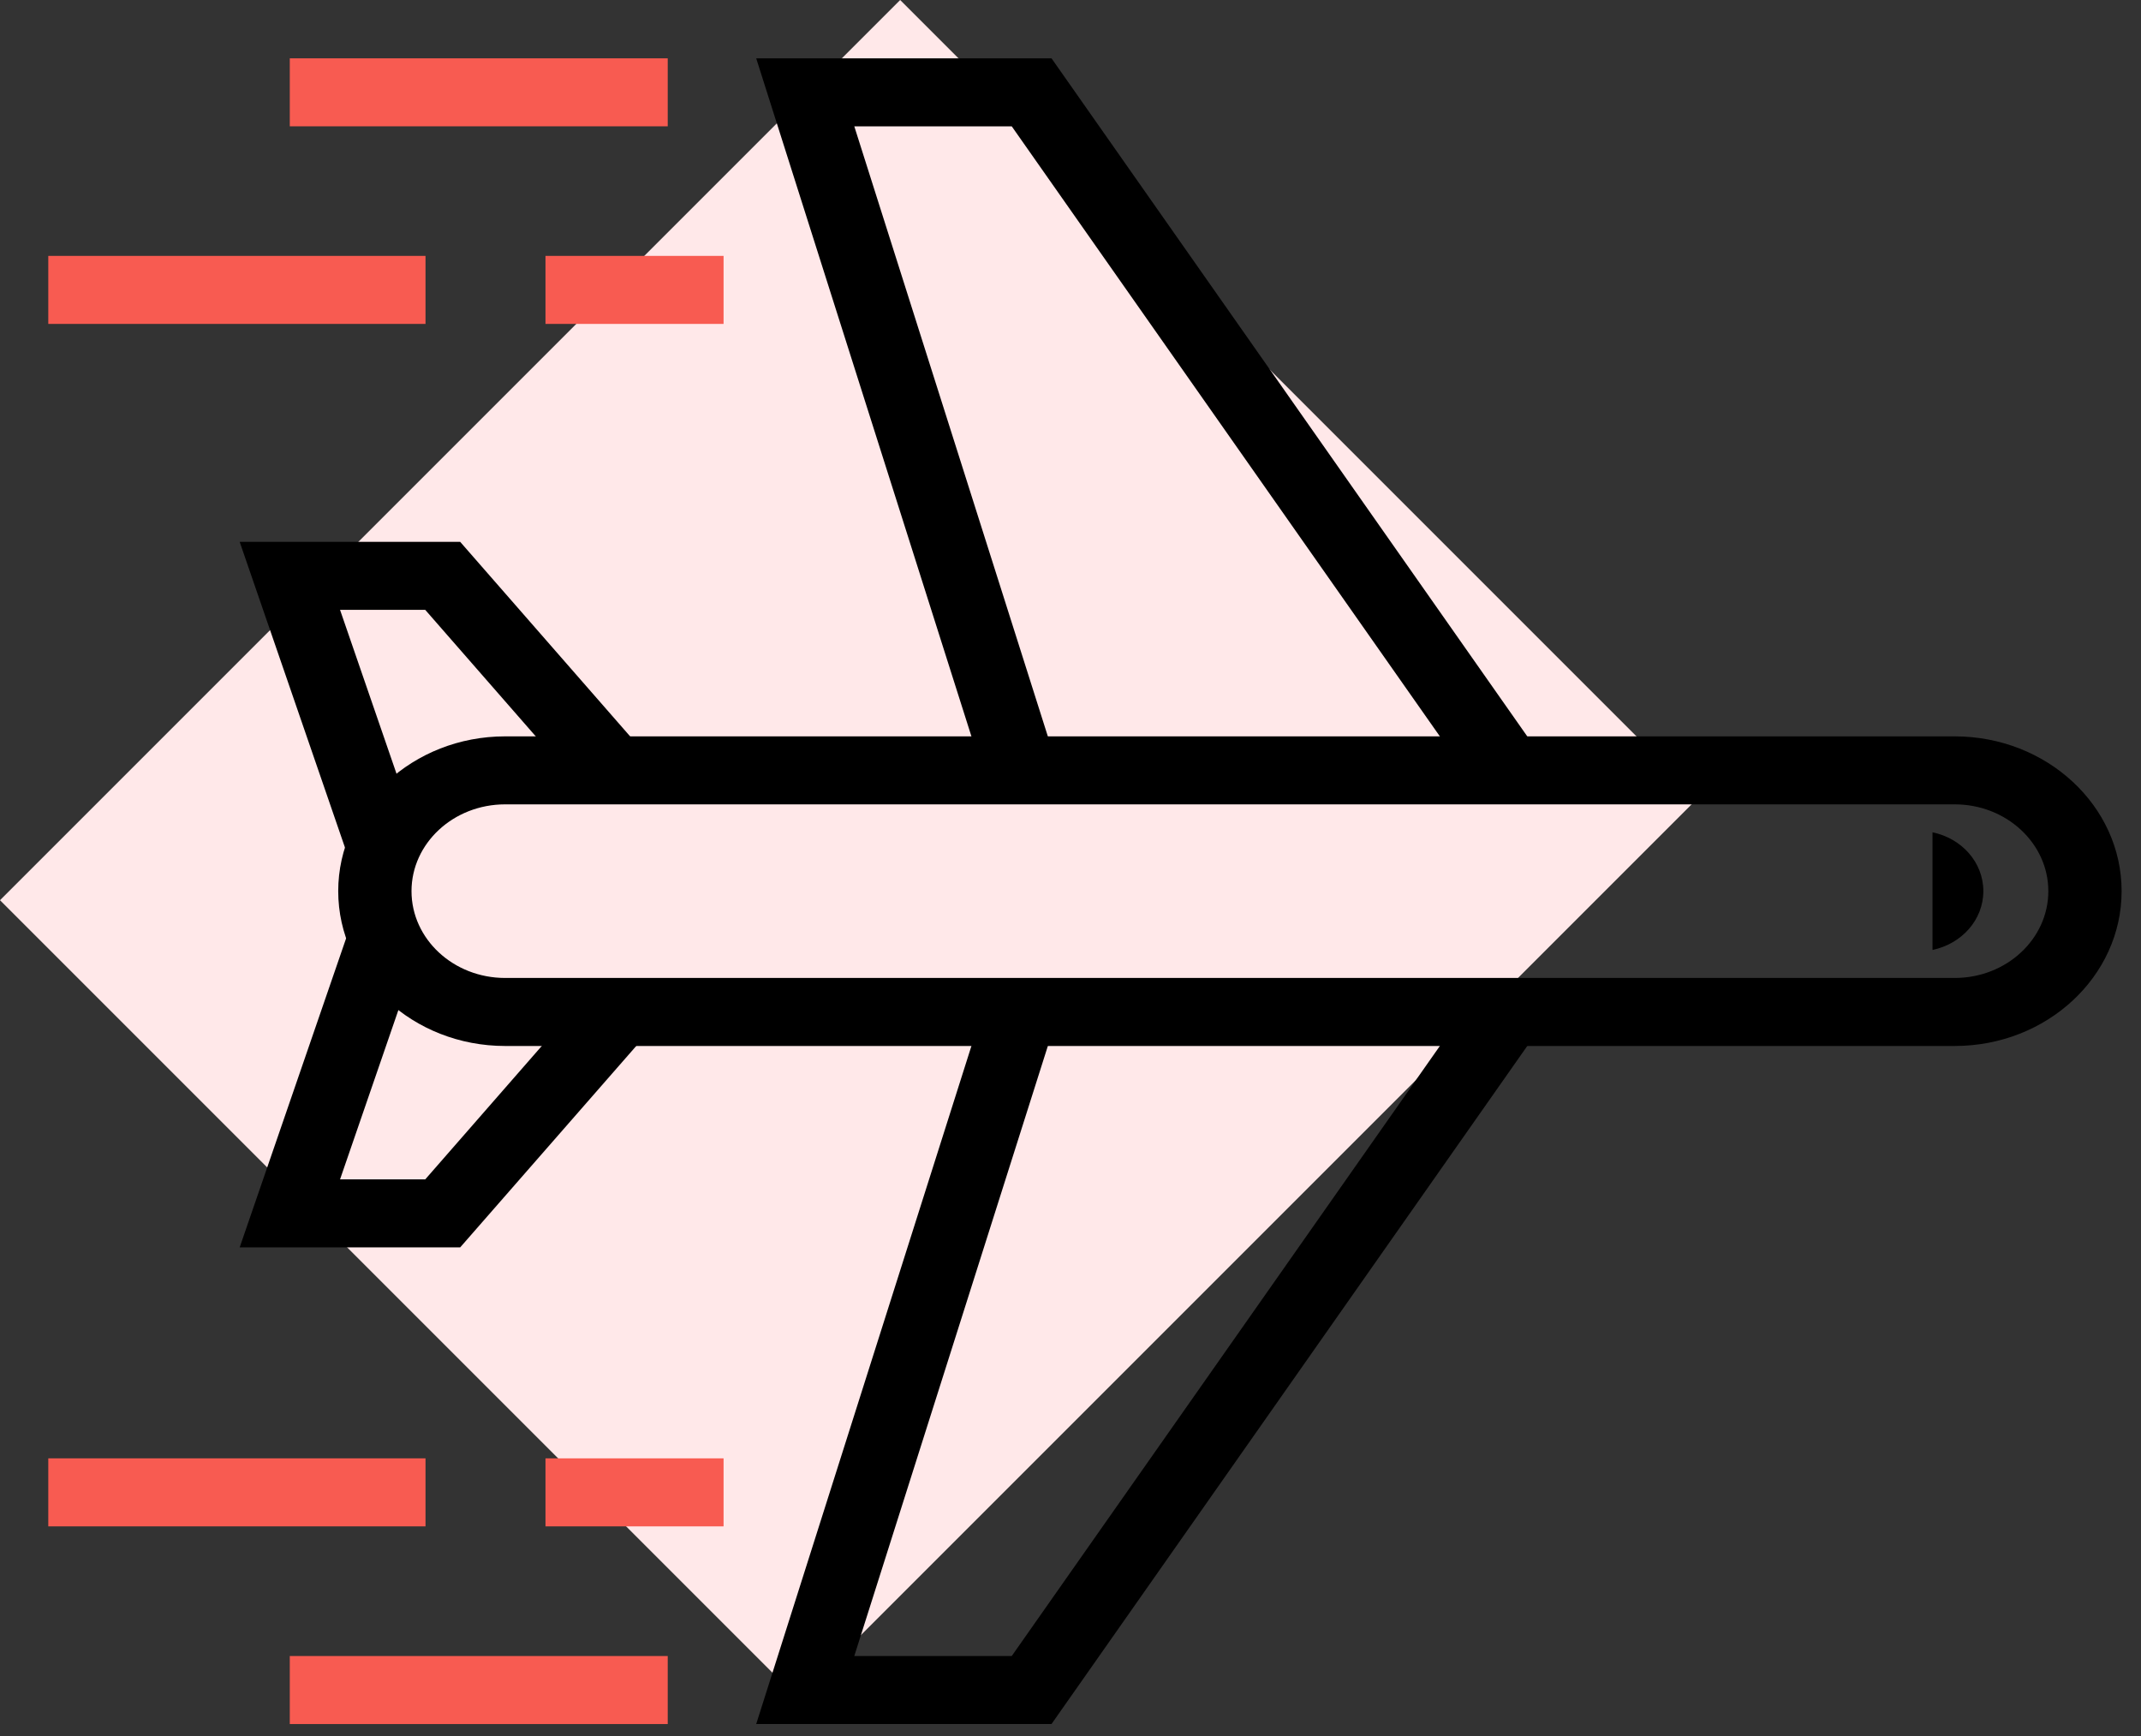
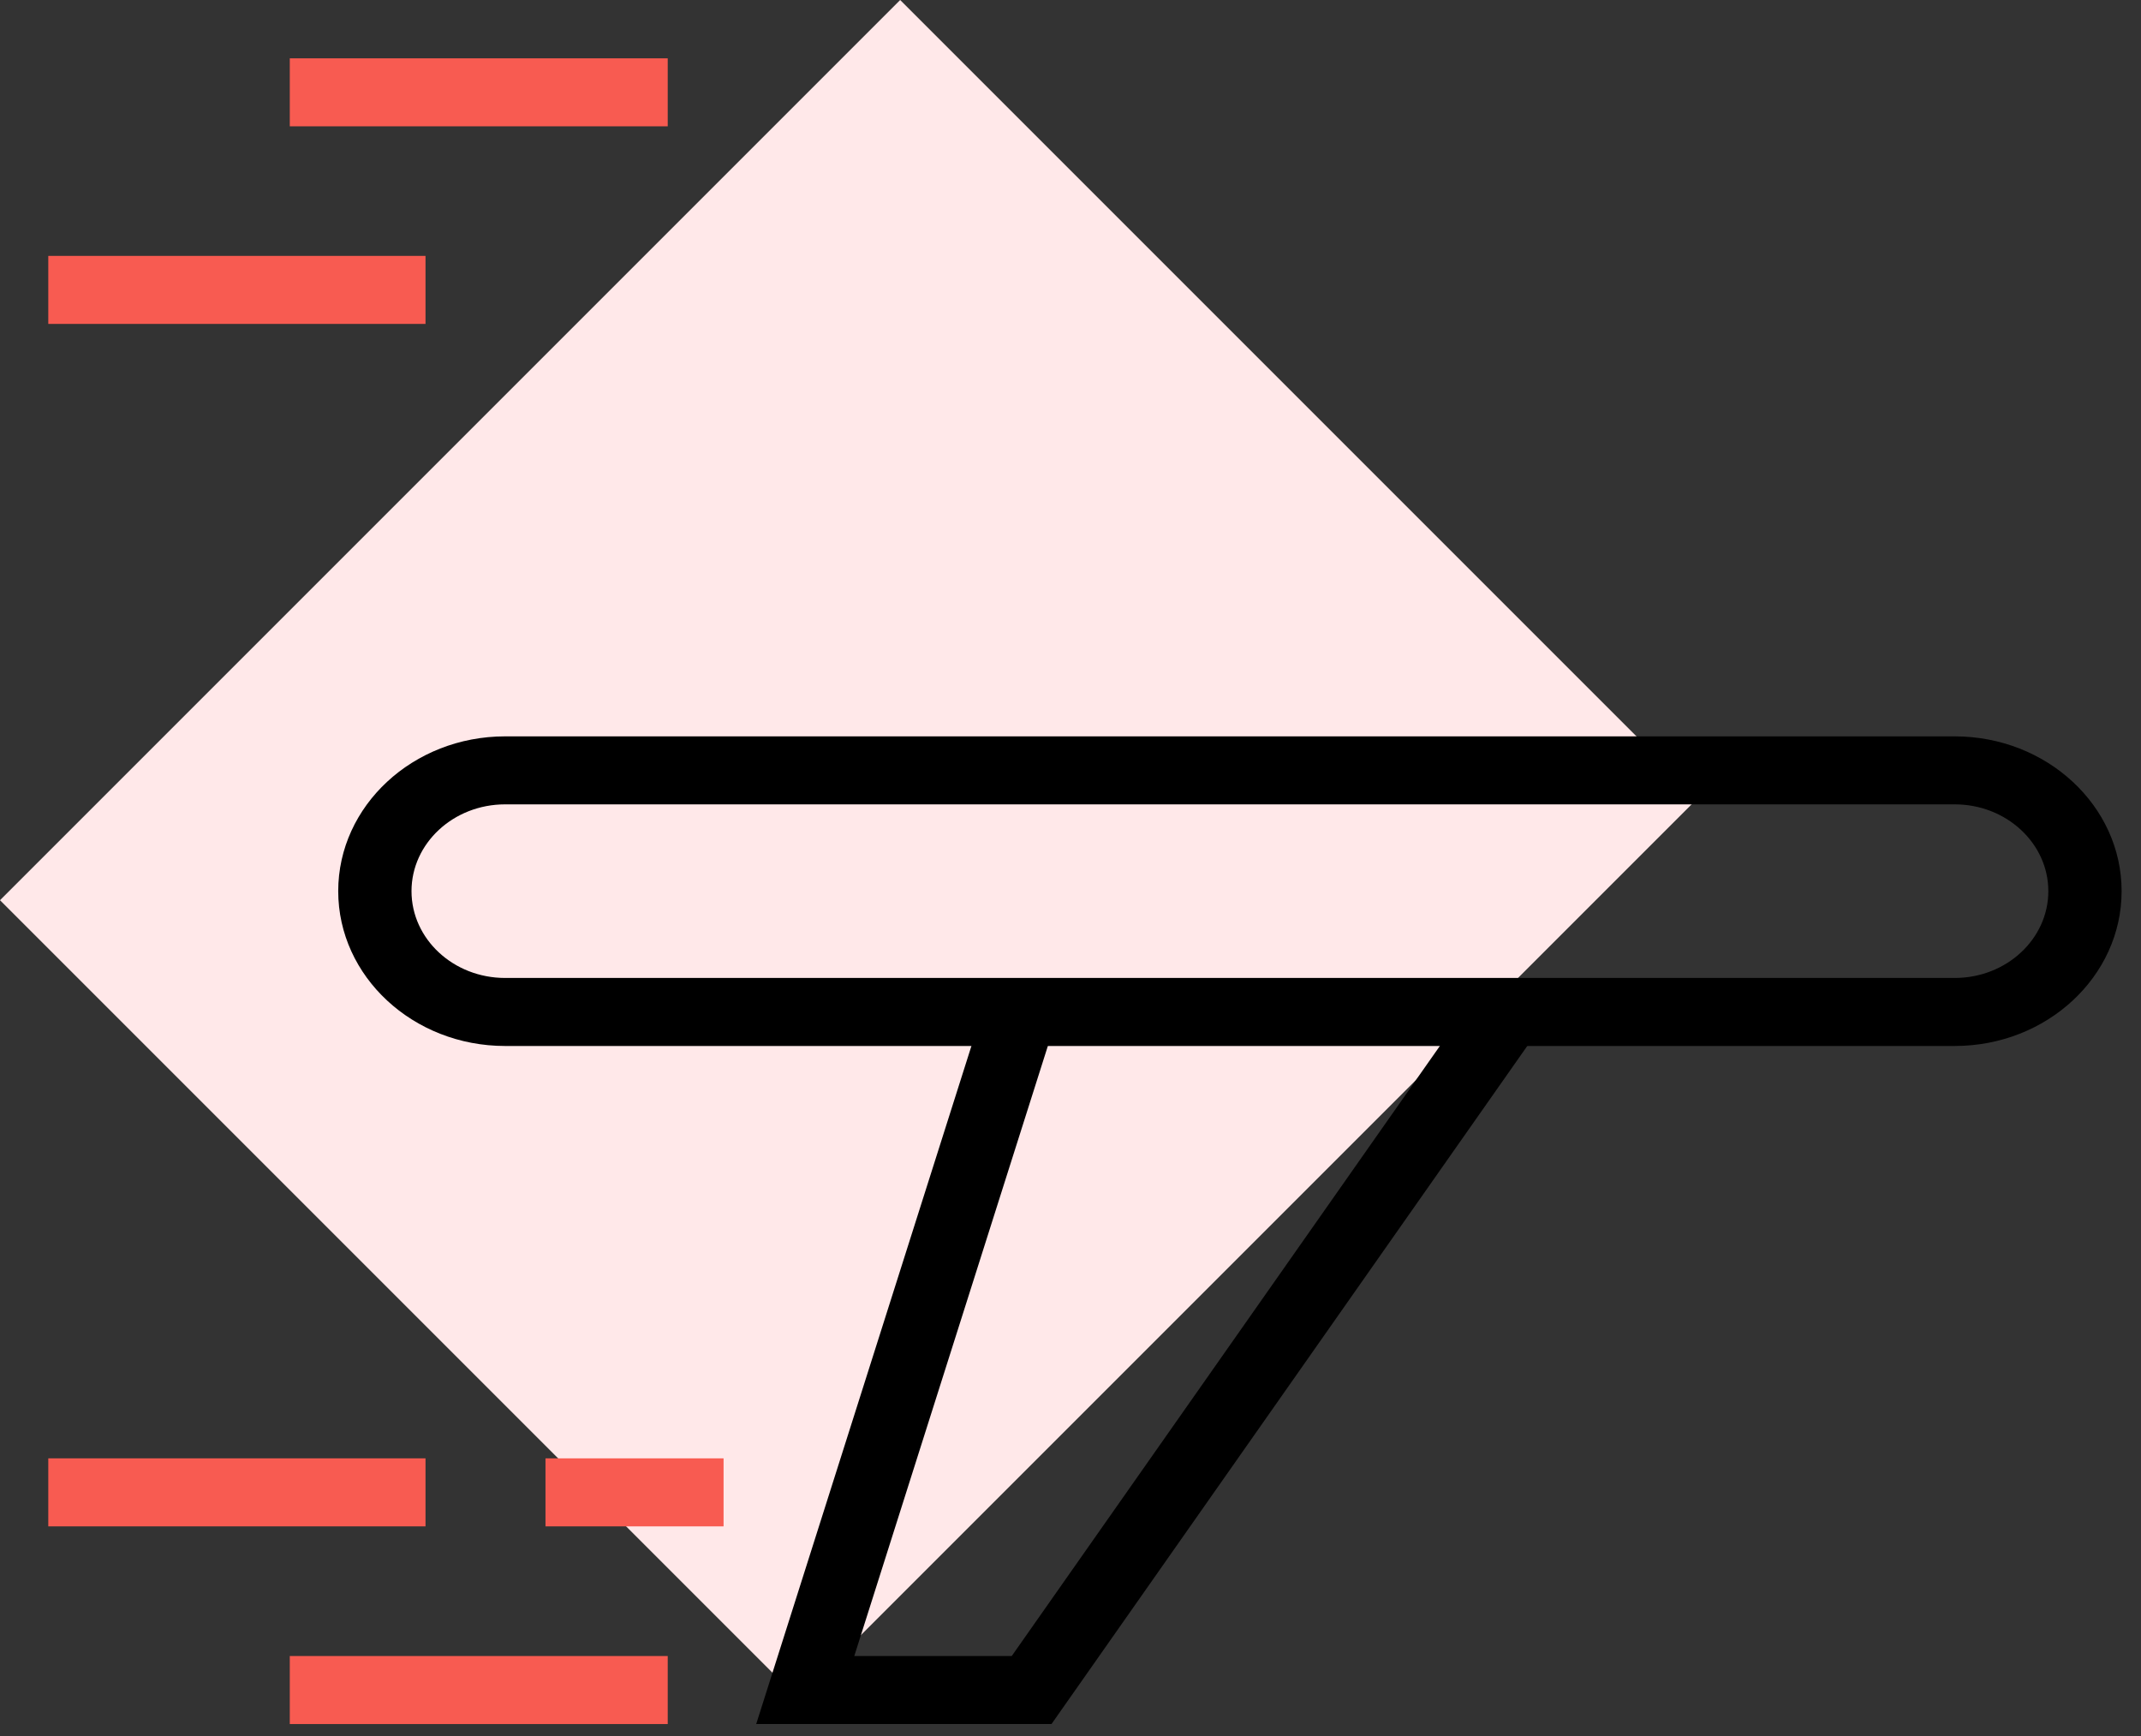
<svg xmlns="http://www.w3.org/2000/svg" width="74" height="60" viewBox="0 0 74 60" fill="none">
  <rect x="0" y="0" width="74" height="60" fill="#333333" stroke="none" />
  <rect y="31.113" width="44" height="39" transform="rotate(-45 0 31.113)" fill="#FFE8E9" />
  <path d="M67.561 36.151H17.459C14.277 36.151 11.69 33.749 11.69 30.799C11.69 27.85 14.277 25.45 17.459 25.45H67.561C70.743 25.45 73.33 27.849 73.33 30.799C73.33 33.75 70.743 36.151 67.561 36.151ZM17.459 27.8C15.673 27.8 14.223 29.146 14.223 30.799C14.223 32.455 15.673 33.8 17.459 33.8H67.561C69.347 33.8 70.797 32.455 70.797 30.799C70.797 29.146 69.347 27.8 67.561 27.8H17.459Z" fill="black" />
-   <path d="M12.056 29.678L8.284 18.727H15.905L22.159 25.885L20.189 27.363L14.698 21.078H11.753L14.47 28.961L12.056 29.678Z" fill="black" />
-   <path d="M15.905 43.112H8.284L12.056 32.16L14.47 32.876L11.753 40.761H14.698L20.189 34.475L22.159 35.958L15.905 43.112Z" fill="black" />
  <path d="M36.344 59.585H26.137L34.054 34.644L36.484 35.31L29.527 57.235H34.969L51.04 34.336L53.162 35.617L36.344 59.585Z" fill="black" />
-   <path d="M66.794 28.766V32.832C67.799 32.62 68.551 31.797 68.551 30.797C68.55 29.801 67.799 28.974 66.794 28.766Z" fill="black" />
-   <path d="M51.04 27.265L34.969 4.366H29.527L36.484 26.292L34.054 26.957L26.137 2.016H36.344L53.162 25.984L51.04 27.265Z" fill="black" />
  <path d="M23.079 2.016H10.016V4.366H23.079V2.016Z" fill="#F85B51" />
-   <path d="M25.009 8.844H18.854V11.195H25.009V8.844Z" fill="#F85B51" />
-   <path d="M14.707 8.844H1.669V11.195H14.707V8.844Z" fill="#F85B51" />
+   <path d="M14.707 8.844H1.669V11.195H14.707V8.844" fill="#F85B51" />
  <path d="M23.079 57.235H10.016V59.586H23.079V57.235Z" fill="#F85B51" />
  <path d="M25.009 50.403H18.854V52.754H25.009V50.403Z" fill="#F85B51" />
  <path d="M14.707 50.403H1.669V52.754H14.707V50.403Z" fill="#F85B51" />
</svg>